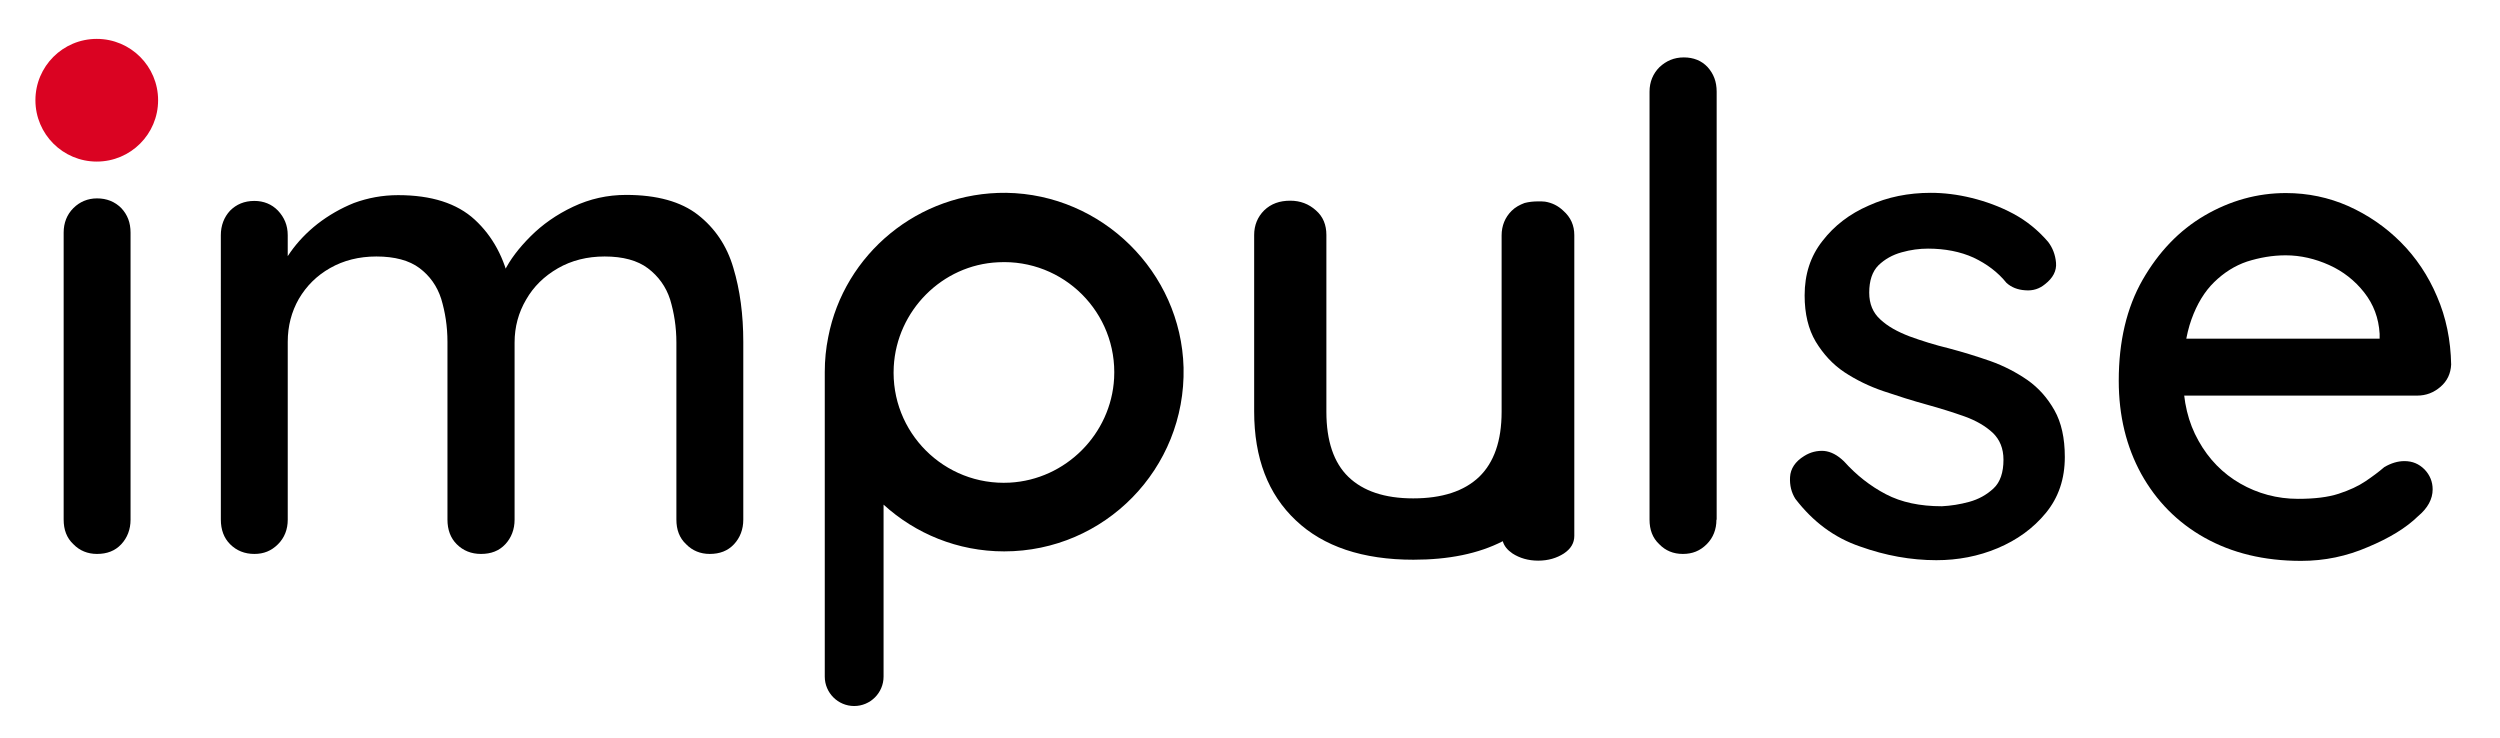
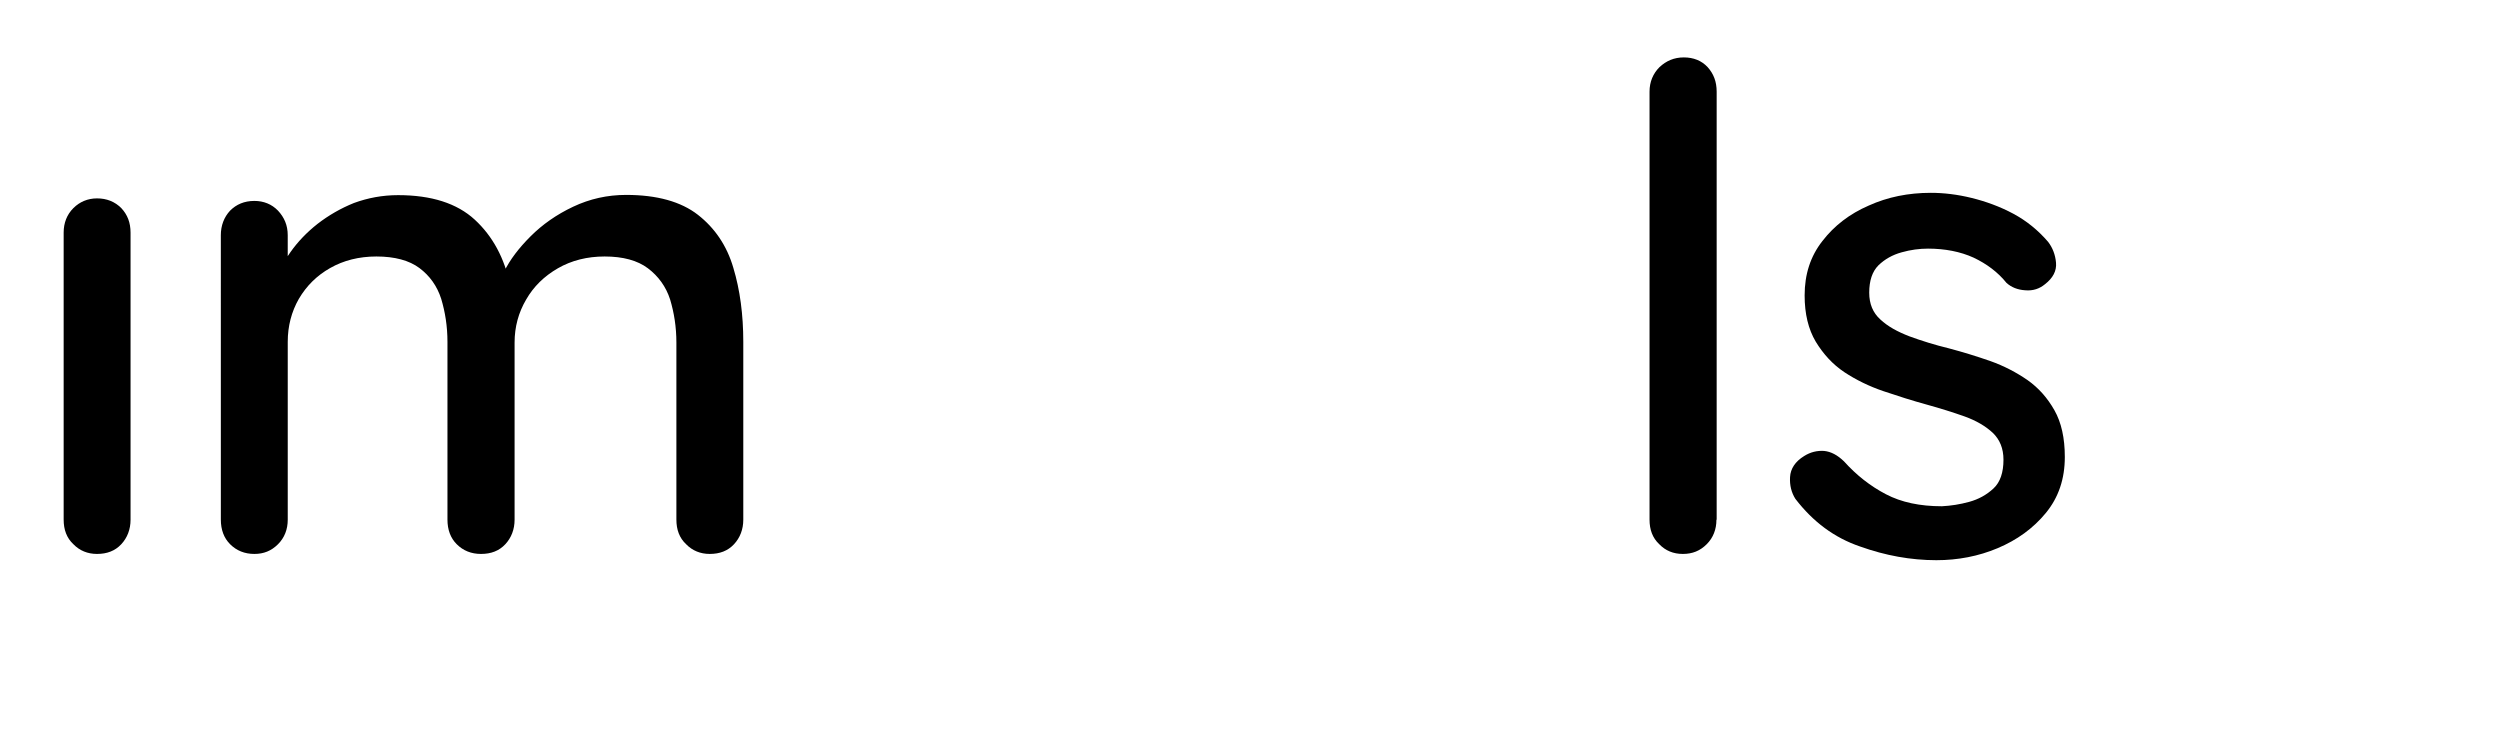
<svg xmlns="http://www.w3.org/2000/svg" version="1.1" id="Layer_1" x="0px" y="0px" viewBox="0 0 1080 319" style="enable-background:new 0 0 1080 319;" xml:space="preserve">
  <style type="text/css">
	.st0{fill:#DA0322;}
</style>
  <path d="M56.4,224.5c0,4.2-1.4,7.8-4,10.6c-2.7,2.9-6.2,4.2-10.5,4.2c-4,0-7.5-1.4-10.2-4.2c-2.9-2.7-4.2-6.3-4.2-10.6V100.5  c0-4.2,1.4-7.8,4.2-10.6c2.7-2.7,6.2-4.2,10.2-4.2c4.2,0,7.7,1.4,10.5,4.2c2.7,2.9,4,6.3,4,10.6V224.5z" />
  <path d="M172,84.3c14.3,0,25.4,3.5,33.1,10.6s12.9,16.6,15.3,28.5l-4.6-1.5l2-4.6c2.5-5.1,6.3-10.1,11.4-15.2  c5.1-5.1,11.2-9.4,18.4-12.8c7.2-3.4,14.8-5.1,22.9-5.1c13.3,0,23.7,2.9,31,8.6c7.3,5.7,12.5,13.3,15.3,22.9  c2.9,9.6,4.3,20.3,4.3,32v76.8c0,4.2-1.4,7.8-4,10.6c-2.7,2.9-6.2,4.2-10.5,4.2c-4,0-7.5-1.4-10.2-4.2c-2.9-2.7-4.2-6.3-4.2-10.6  V148c0-6.8-1-12.9-2.7-18.6c-1.8-5.6-5.1-10.1-9.6-13.5c-4.5-3.4-10.8-5.1-18.7-5.1c-7.5,0-14.3,1.7-20.2,5.1  c-5.9,3.4-10.5,7.9-13.7,13.5c-3.3,5.6-5,11.8-5,18.6v76.5c0,4.2-1.4,7.8-4,10.6c-2.7,2.9-6.2,4.2-10.5,4.2c-4.2,0-7.7-1.4-10.5-4.2  c-2.7-2.7-4-6.3-4-10.6v-76.8c0-6.8-1-12.9-2.7-18.6c-1.8-5.6-5-10-9.4-13.3c-4.4-3.3-10.7-5-18.6-5c-7.5,0-14.2,1.7-20,5  c-5.8,3.3-10.2,7.7-13.5,13.3c-3.2,5.6-4.8,11.8-4.8,18.6v76.8c0,4.2-1.4,7.8-4.2,10.6c-2.9,2.9-6.2,4.2-10.2,4.2  c-4.2,0-7.7-1.4-10.5-4.2c-2.7-2.7-4-6.3-4-10.6V101.6c0-4.2,1.4-7.8,4-10.6c2.7-2.7,6.1-4.2,10.5-4.2c4,0,7.5,1.4,10.2,4.2  c2.7,2.9,4.2,6.3,4.2,10.6v17.1l-5.5,3.2c1.4-4.2,3.6-8.6,6.7-13c3.1-4.4,7-8.5,11.7-12.2c4.8-3.7,10-6.7,15.7-9  C158.9,85.5,165.2,84.3,172,84.3z" />
  <path d="M741.5,224.5c0,4.2-1.4,7.8-4.2,10.6c-2.9,2.9-6.2,4.2-10.3,4.2s-7.5-1.4-10.2-4.2c-2.9-2.7-4.2-6.3-4.2-10.6V39.6  c0-4.2,1.5-7.8,4.3-10.6c2.9-2.7,6.3-4.2,10.5-4.2c4.2,0,7.7,1.4,10.3,4.2c2.6,2.9,3.9,6.3,3.9,10.6V224.5z" />
-   <path d="M680.1,101.6v129.9c0,3.1-1.5,5.6-4.5,7.6c-3.1,2-6.8,3.1-11.1,3.1c-4.3,0-8-1.1-11.1-3.1c-2.2-1.5-3.6-3.2-4.2-5.3  c-10.5,5.4-23.4,8-38.6,8c-21.9,0-38.9-5.7-50.8-17c-12-11.3-18-26.9-18-47.1v-76.2c0-4.2,1.5-7.8,4.3-10.6c3-2.9,6.7-4.2,11.3-4.2  c4.3,0,8,1.4,11.1,4.2c3.1,2.7,4.5,6.3,4.5,10.6v76.4c0,12.6,3.2,22,9.5,28.1c6.3,6.1,15.6,9.3,28,9.3c12.5,0,22-3.1,28.5-9.3  c6.4-6.2,9.7-15.5,9.7-28.1v-76.2c0-4.2,1.5-7.8,4.3-10.6c1.6-1.6,3.5-2.6,5.6-3.4c1.9-0.5,3.8-0.7,6-0.7c1,0,1.9,0,2.7,0.1h0.1  c3.1,0.5,5.7,1.8,7.9,3.9C678.6,93.9,680.1,97.4,680.1,101.6z" />
  <path d="M775.6,215.5c-1.7-2.7-2.5-5.8-2.3-9.4c0.2-3.6,2.2-6.7,6.1-9.1c2.7-1.7,5.6-2.4,8.6-2.2c3,0.3,5.8,1.8,8.6,4.5  c5.4,6,11.4,10.7,18.1,14.2c6.7,3.5,14.7,5.2,24.2,5.2c3.9-0.2,7.8-0.8,11.8-1.9c4-1.1,7.5-3,10.5-5.8c2.9-2.7,4.3-6.9,4.3-12.4  c0-4.9-1.6-8.7-4.6-11.6c-3.1-2.9-7.2-5.3-12.2-7.1c-5.1-1.8-10.5-3.5-16.3-5.1c-6.2-1.7-12.5-3.7-18.7-5.8  c-6.2-2.1-11.9-4.9-16.9-8.2c-5.1-3.4-9.1-7.8-12.4-13.2c-3.2-5.4-4.8-12-4.8-20c0-9.1,2.5-16.9,7.7-23.5c5.1-6.6,11.7-11.7,20-15.3  c8.2-3.7,17.1-5.5,26.8-5.5c5.6,0,11.5,0.7,17.6,2.2c6.1,1.5,12.2,3.7,18,6.8c5.8,3.1,10.8,7.2,15.1,12.2c1.9,2.5,3.1,5.5,3.4,9  c0.3,3.5-1.3,6.6-4.8,9.3c-2.3,1.9-5.1,2.9-8.5,2.6c-3.3-0.2-6-1.3-8.1-3.2c-3.7-4.6-8.5-8.2-14.2-10.9c-5.7-2.6-12.4-3.9-19.7-3.9  c-3.7,0-7.5,0.5-11.4,1.6c-4,1.1-7.3,3-10,5.6c-2.7,2.7-4,6.7-4,11.8c0,4.9,1.6,8.7,4.8,11.6c3.2,3,7.4,5.3,12.6,7.3  c5.2,1.9,10.9,3.7,17.1,5.2c6,1.6,11.9,3.4,17.9,5.5c5.9,2.1,11.2,4.9,16,8.2c4.8,3.4,8.6,7.7,11.6,13c3,5.3,4.5,12,4.5,20.2  c0,9.5-2.7,17.5-8.2,24.2c-5.5,6.7-12.5,11.7-20.8,15.2c-8.3,3.5-17.2,5.2-26.5,5.2c-11,0-22-2-32.9-5.9  C792.4,232.3,783.2,225.4,775.6,215.5z" />
-   <path d="M994.1,242.3c-16.1,0-29.9-3.4-41.7-10s-20.9-15.9-27.4-27.6c-6.4-11.7-9.7-25-9.7-40.2c0-17,3.4-31.5,10.3-43.6  c6.9-12,15.7-21.3,26.8-27.8c11-6.4,22.7-9.7,35.1-9.7c9.5,0,18.5,1.9,26.9,5.6c8.5,3.8,16.1,9,22.7,15.6s11.9,14.5,15.7,23.5  c3.9,9,5.9,18.8,6.1,29.4c-0.2,3.9-1.7,7.1-4.6,9.6c-2.9,2.5-6.2,3.8-10.1,3.8H931.6l-7-24.6h108.9l-5.5,5.2v-7.3  c-0.4-6.8-2.6-12.7-6.7-17.9c-4-5.1-9.1-9.1-15.1-11.8c-6-2.7-12.3-4.2-18.8-4.2c-5.8,0-11.3,1-16.7,2.7c-5.3,1.8-10,4.8-14.2,8.9  c-4.1,4-7.4,9.4-9.8,16.1c-2.4,6.7-3.6,14.9-3.6,24.7c0,10.7,2.2,19.9,6.7,27.8c4.4,7.9,10.5,14.1,18,18.4  c7.5,4.3,15.9,6.6,24.9,6.6c7.2,0,13-0.7,17.6-2.2c4.6-1.5,8.5-3.3,11.6-5.4c3.1-2.1,5.8-4.1,8.1-6.1c2.9-1.7,5.8-2.6,8.7-2.6  c3.5,0,6.3,1.2,8.7,3.6c2.3,2.4,3.5,5.3,3.5,8.6c0,4.2-2.1,8.1-6.3,11.6c-5.2,5.1-12.5,9.5-21.6,13.3  C1013.8,240.3,1004.2,242.3,994.1,242.3z" />
-   <path d="M434.7,83.3c-38-0.4-70,26.5-76.9,62.3c-1,4.9-1.5,9.9-1.5,15.1v131.6c0,7,5.7,12.7,12.7,12.7l0,0c7,0,12.7-5.7,12.7-12.7  v-74.3c13.7,12.5,32,20.2,52.1,20.2c43.4,0,78.5-35.7,77.5-79.4C510.2,117.5,476.1,83.9,434.7,83.3z M436.2,208.5  c-28.3,1.5-51.6-21.8-50.1-50.1c1.3-24.2,20.9-44,45.1-45.1c28.3-1.5,51.6,21.8,50.1,50.1C480,187.5,460.4,207.2,436.2,208.5z" />
-   <circle class="st0" cx="41.8" cy="43.3" r="26.5" />
</svg>